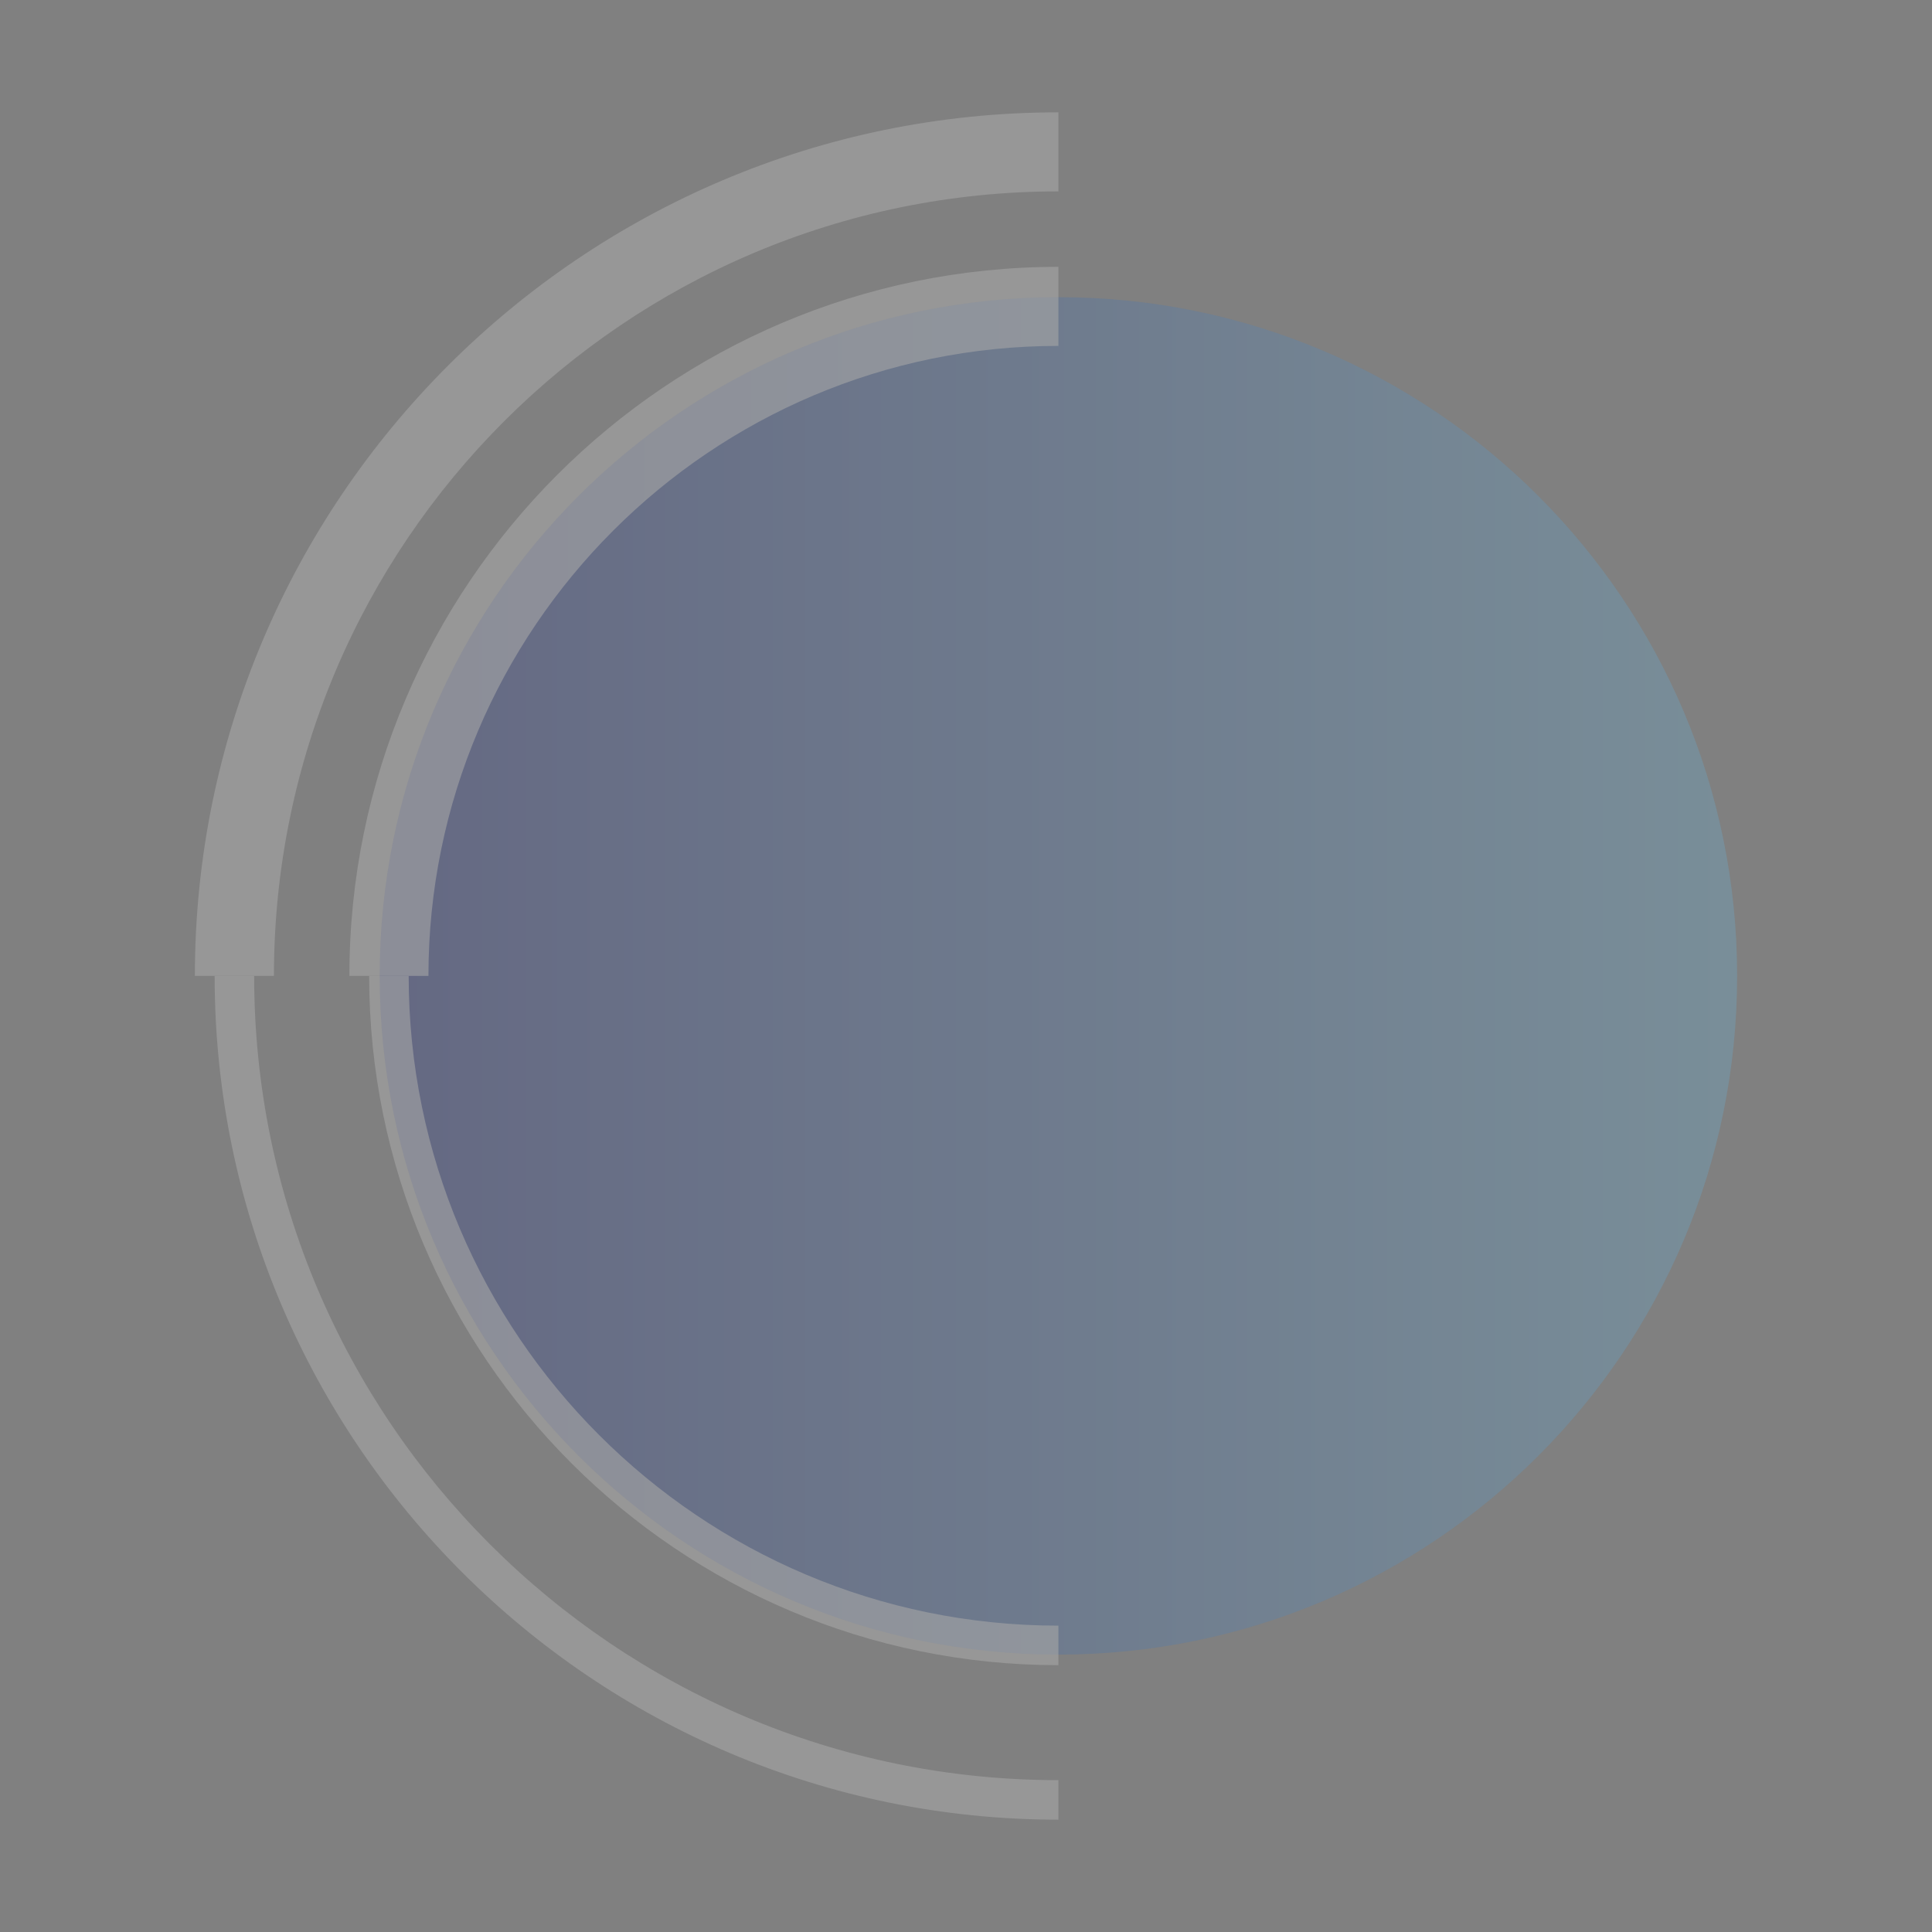
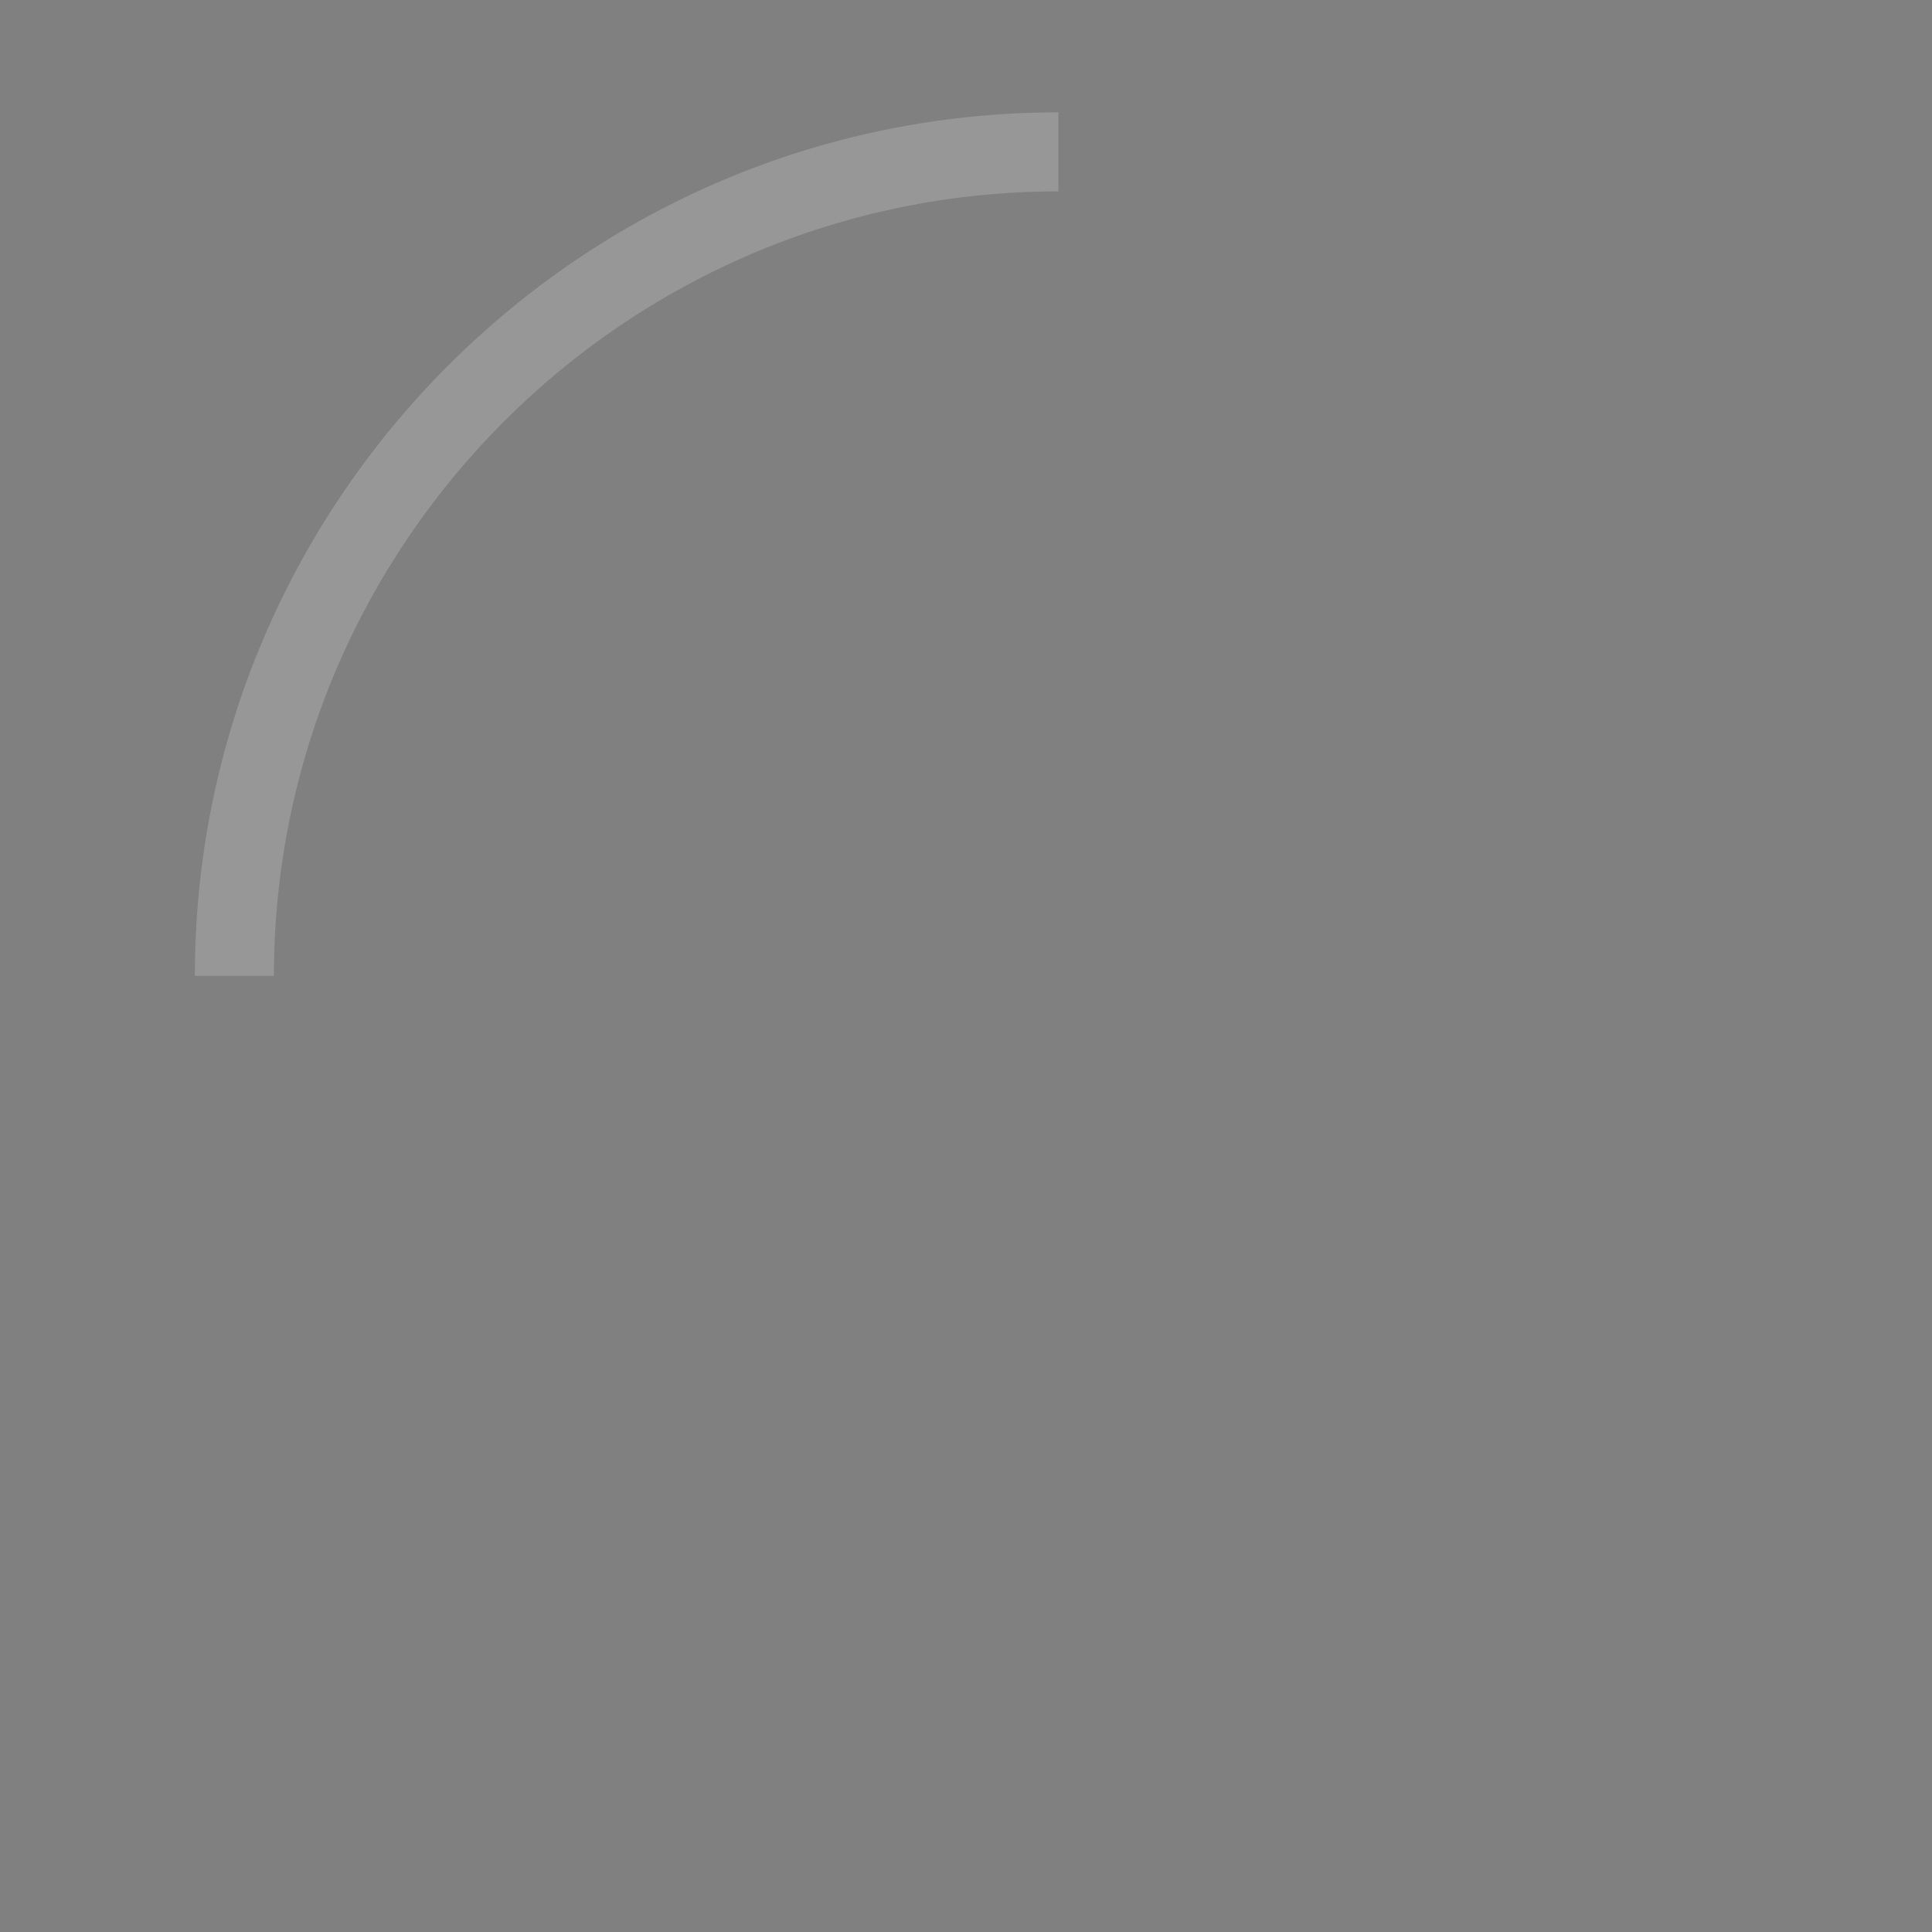
<svg xmlns="http://www.w3.org/2000/svg" version="1.1" id="Calque_1" x="0px" y="0px" width="400px" height="400px" viewBox="0 0 400 400" enable-background="new 0 0 400 400" xml:space="preserve">
  <rect x="0" y="0" width="400" height="400" fill="#808080" stroke="none" />
  <g opacity="0.3">
    <linearGradient id="SVGID_1_" gradientUnits="userSpaceOnUse" x1="375.47" y1="202.047" x2="656.511" y2="202.047" gradientTransform="matrix(-1 0 0 1 735.125 0)">
      <stop offset="0" style="stop-color:#68AFD3" />
      <stop offset="1" style="stop-color:#233188" />
    </linearGradient>
-     <path fill="url(#SVGID_1_)" d="M219.135,342.566c77.607,0,140.521-62.914,140.521-140.518c0-77.607-62.913-140.521-140.521-140.521   S78.614,124.441,78.614,202.049C78.614,279.652,141.527,342.566,219.135,342.566z" />
    <g opacity="0.6">
      <g>
-         <path fill="#FFFFFF" d="M219.135,376.744v-8.186c-91.814,0-166.512-74.693-166.512-166.51h-8.186     C44.438,298.379,122.807,376.744,219.135,376.744z" />
-       </g>
+         </g>
      <g>
        <path fill="#FFFFFF" d="M40.345,202.049h16.371c0-89.563,72.861-162.422,162.419-162.422V23.256     C120.55,23.256,40.345,103.463,40.345,202.049z" />
      </g>
      <g>
-         <path fill="#FFFFFF" d="M219.135,344.758v-8.186c-74.176,0-134.522-60.35-134.522-134.523h-8.186     C76.427,280.738,140.444,344.758,219.135,344.758z" />
-       </g>
+         </g>
      <g>
-         <path fill="#FFFFFF" d="M72.334,202.049h16.371c0-71.92,58.51-130.434,130.43-130.434V55.244     C138.188,55.244,72.334,121.104,72.334,202.049z" />
-       </g>
+         </g>
    </g>
  </g>
</svg>